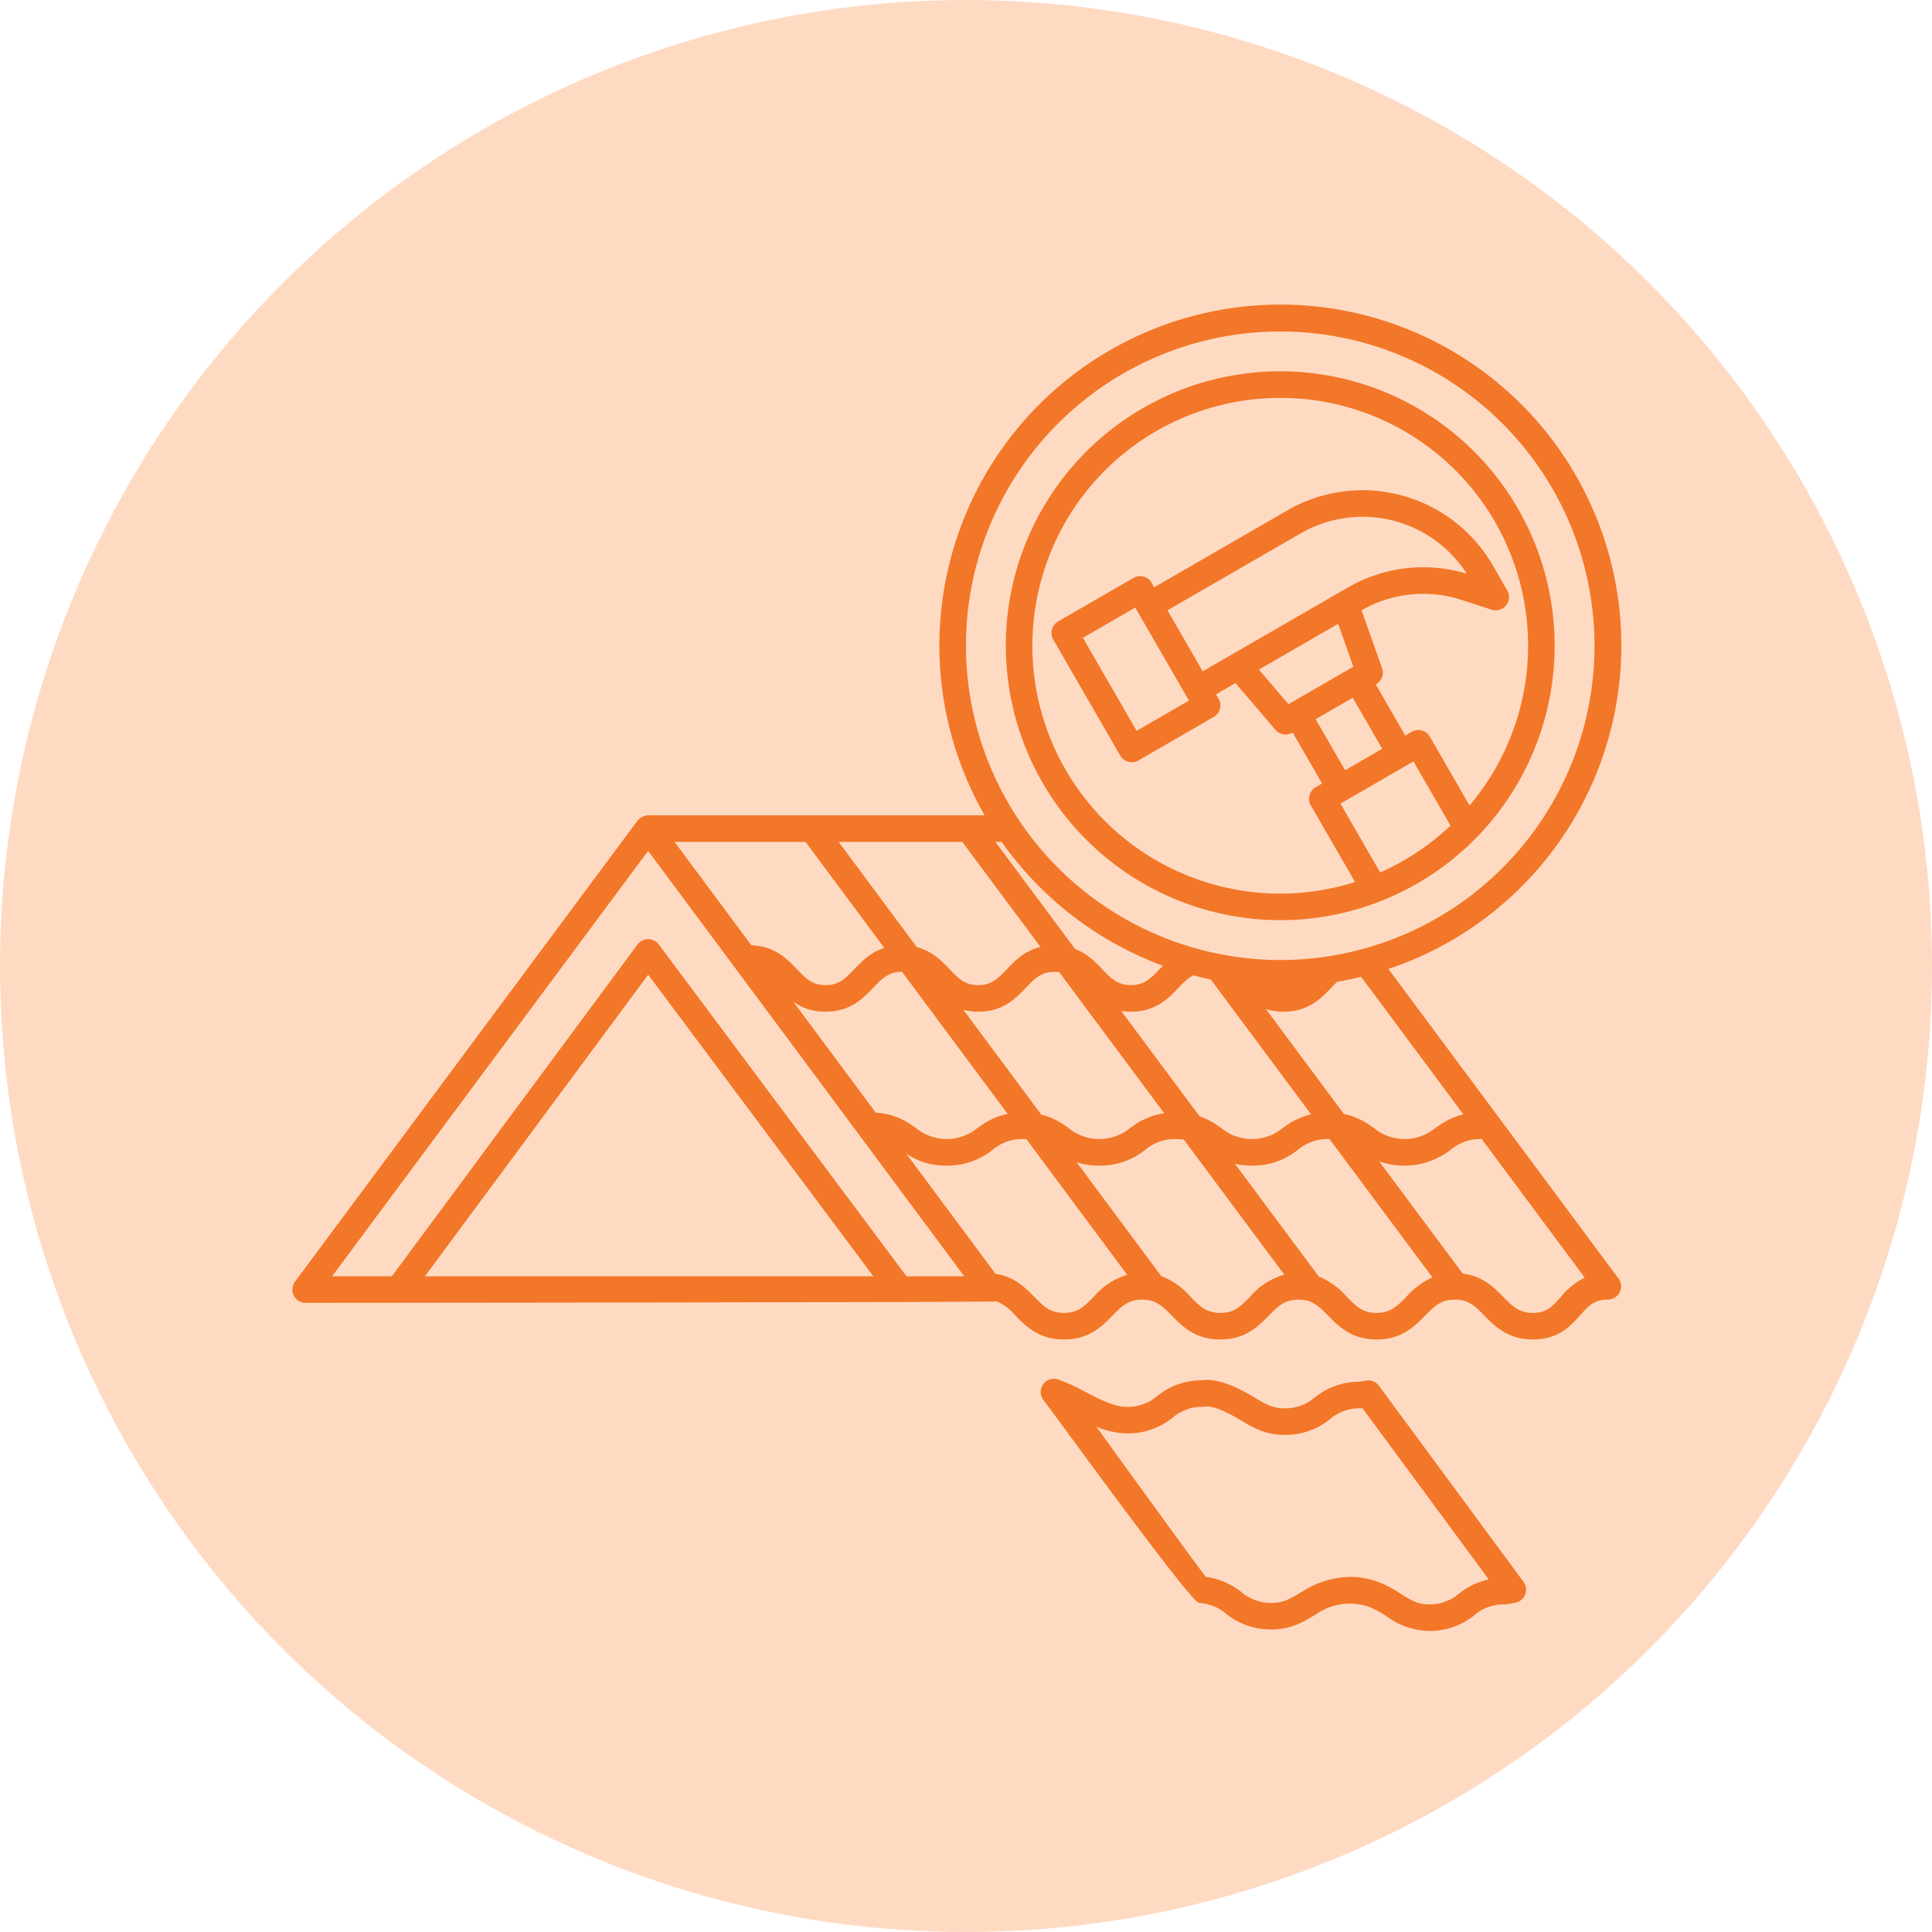
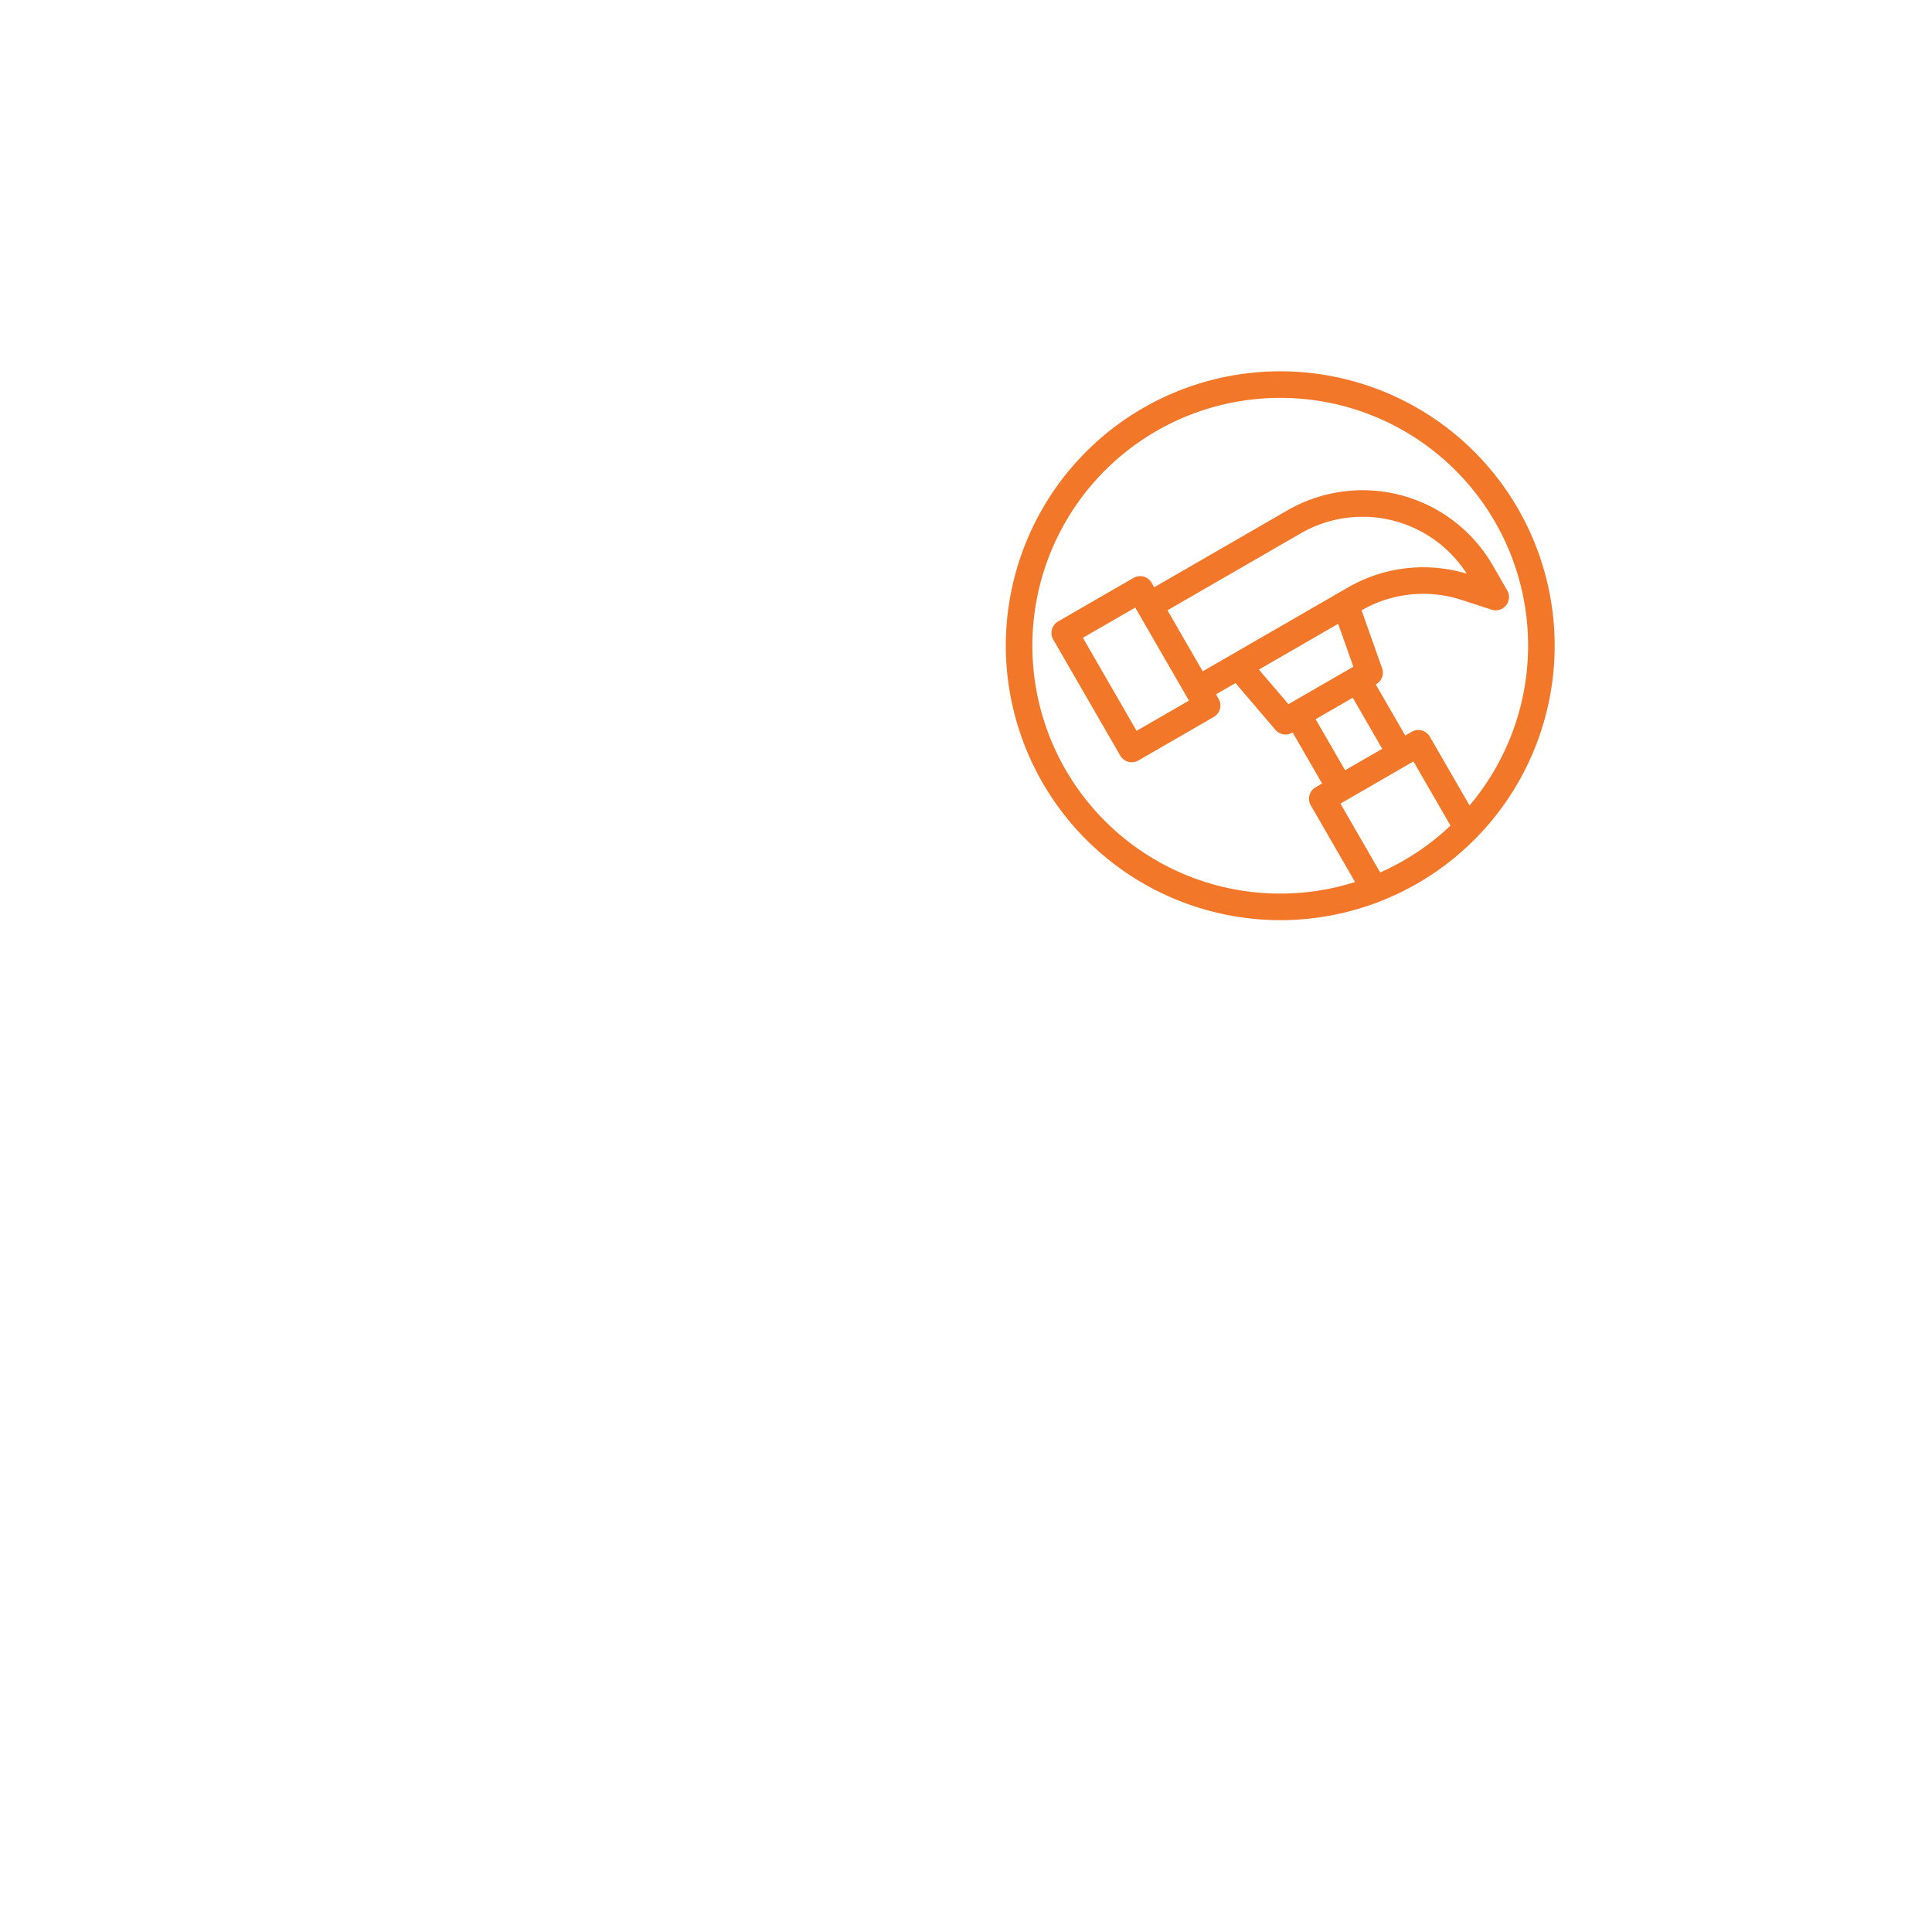
<svg xmlns="http://www.w3.org/2000/svg" version="1.1" width="512" height="512" x="0" y="0" viewBox="0 0 256 256" style="enable-background:new 0 0 512 512" xml:space="preserve" class="">
-   <circle r="128" cx="128" cy="128" fill="#FFDAC3" shape="circle" />
  <g transform="matrix(0.8,0,0,0.8,25.358,25.647)">
-     <path d="M198.264 128.434a56.476 56.476 0 1 0-66.872-25.45H75.657a2.201 2.201 0 0 0-.478.057c-.051.012-.099.031-.148.046a2.187 2.187 0 0 0-.302.11c-.055.026-.106.057-.159.087a2.18 2.18 0 0 0-.247.163c-.051.038-.099.079-.146.122-.032.03-.07.053-.1.084-.04.042-.07.09-.106.134-.025.03-.057.054-.08.085l-56.729 76.35a2.2 2.2 0 0 0 1.767 3.511s114.145-.088 114.447-.241a8.374 8.374 0 0 1 3.116 2.35c1.73 1.764 3.882 3.96 8.042 3.96s6.313-2.196 8.042-3.96c1.503-1.533 2.59-2.64 4.901-2.64s3.399 1.107 4.902 2.64c1.73 1.764 3.883 3.96 8.043 3.96s6.314-2.196 8.044-3.96c1.503-1.533 2.589-2.64 4.901-2.64s3.399 1.107 4.902 2.64c1.73 1.764 3.883 3.96 8.043 3.96s6.314-2.196 8.044-3.96c1.503-1.533 2.59-2.64 4.902-2.64s3.4 1.107 4.903 2.64c1.73 1.764 3.884 3.96 8.044 3.96 4.219 0 6.224-2.235 7.836-4.03 1.389-1.548 2.306-2.57 4.562-2.57a2.2 2.2 0 0 0 1.765-3.513Zm12.425 24.088a11.83 11.83 0 0 0-4.094 1.881c-.198.134-.39.267-.575.396a8.005 8.005 0 0 1-10.13 0c-.186-.13-.377-.262-.575-.396a11.674 11.674 0 0 0-4.415-1.953l-12.935-17.384a9.5 9.5 0 0 0 2.938.442c4.1 0 6.214-2.206 7.912-3.978.335-.35.649-.674.96-.972q2.013-.34 3.976-.82ZM99.704 133.86a8.927 8.927 0 0 0 5.344 1.649c4.1 0 6.212-2.206 7.91-3.979 1.457-1.522 2.51-2.621 4.73-2.621l.028.002 17.484 23.53a11.656 11.656 0 0 0-4.463 1.963c-.198.134-.39.267-.575.396a7.999 7.999 0 0 1-10.126 0c-.186-.13-.377-.262-.575-.396a11.43 11.43 0 0 0-6.104-2.17Zm28.17 1.345a9.725 9.725 0 0 0 2.457.304c4.1 0 6.213-2.206 7.91-3.979 1.458-1.522 2.511-2.621 4.733-2.621a5.814 5.814 0 0 1 .766.05l17.393 23.374a11.495 11.495 0 0 0-5.112 2.071c-.198.134-.39.267-.575.396a8.001 8.001 0 0 1-10.128 0c-.186-.13-.377-.262-.575-.396a11.885 11.885 0 0 0-3.981-1.855Zm26.13.176a10.207 10.207 0 0 0 1.612.128c4.1 0 6.213-2.206 7.91-3.979a10.375 10.375 0 0 1 2.39-2.052q1.446.383 2.92.691l16.624 22.34a11.806 11.806 0 0 0-4.153 1.895c-.198.134-.39.267-.575.396a8.003 8.003 0 0 1-10.13 0c-.185-.13-.376-.262-.574-.396a12.62 12.62 0 0 0-3.047-1.58Zm-25.709-60.484a52.054 52.054 0 1 1 52.054 52.054 52.113 52.113 0 0 1-52.054-52.054Zm29.647 51.812q1.466.636 2.973 1.194c-.195.197-.384.394-.566.584-1.458 1.522-2.511 2.622-4.733 2.622s-3.275-1.1-4.732-2.622a22.303 22.303 0 0 0-1.848-1.778 9.453 9.453 0 0 0-2.679-1.604l-13.184-17.72h1.034a56.796 56.796 0 0 0 23.735 19.324Zm-30.253-19.323 12.945 17.397a9.104 9.104 0 0 0-3.722 1.926 22.303 22.303 0 0 0-1.848 1.778c-1.458 1.522-2.511 2.622-4.733 2.622s-3.274-1.1-4.732-2.622a22.303 22.303 0 0 0-1.848-1.778 9.136 9.136 0 0 0-3.596-1.894l-12.95-17.43Zm-25.966 0 13.047 17.56a9.27 9.27 0 0 0-3.142 1.763 22.303 22.303 0 0 0-1.848 1.778c-1.458 1.522-2.51 2.622-4.732 2.622s-3.273-1.1-4.73-2.622a22.303 22.303 0 0 0-1.849-1.778 8.988 8.988 0 0 0-5.704-2.188l-12.733-17.135ZM38.68 179.333l36.984-49.952 37.29 49.952Zm79.765 0L77.42 124.377a2.2 2.2 0 0 0-1.763-.884h-.004a2.201 2.201 0 0 0-1.764.891l-40.684 54.95h-9.901l52.353-70.46 52.353 70.46Zm30.99 3.428c-1.503 1.533-2.59 2.64-4.901 2.64s-3.398-1.107-4.9-2.64c-1.494-1.523-3.306-3.364-6.448-3.84l-14.806-19.927a11.383 11.383 0 0 0 6.72 2.011 11.912 11.912 0 0 0 7.577-2.595 7.637 7.637 0 0 1 5.063-1.807c.203 0 .385.014.571.024l16.696 22.471a11.615 11.615 0 0 0-5.572 3.663Zm25.89 0c-1.504 1.533-2.59 2.64-4.903 2.64s-3.398-1.107-4.901-2.64a12.313 12.313 0 0 0-4.882-3.461l-13.999-18.841a12.147 12.147 0 0 0 3.742.546 11.915 11.915 0 0 0 7.579-2.595 7.638 7.638 0 0 1 5.064-1.807 8.894 8.894 0 0 1 1.363.104l16.637 22.36a11.511 11.511 0 0 0-5.701 3.694Zm25.89 0c-1.504 1.533-2.59 2.64-4.903 2.64s-3.399-1.107-4.902-2.64a12.555 12.555 0 0 0-4.678-3.394l-13.884-18.66a12.774 12.774 0 0 0 2.82.299 11.915 11.915 0 0 0 7.578-2.596 7.638 7.638 0 0 1 5.064-1.807c.072 0 .133.007.203.009l17.035 22.894a13.075 13.075 0 0 0-4.334 3.255Zm25.551.071c-1.388 1.547-2.306 2.57-4.561 2.57-2.313 0-3.4-1.107-4.903-2.64-1.538-1.568-3.414-3.473-6.734-3.878l-13.83-18.588a12.532 12.532 0 0 0 11.796-1.886 7.642 7.642 0 0 1 5.065-1.806v-.167l17.191 23.123a11.977 11.977 0 0 0-4.024 3.272ZM196.698 197.469a2.194 2.194 0 0 0-2.141-.863l-1.165.199a11.753 11.753 0 0 0-7.331 2.6 7.41 7.41 0 0 1-4.993 1.8h-.001c-1.984 0-3.143-.692-5.063-1.84-2.54-1.517-5.803-3.196-8.662-2.806a11.755 11.755 0 0 0-7.354 2.6 7.407 7.407 0 0 1-4.994 1.8c-2.176 0-4.566-1.246-6.877-2.452a32.639 32.639 0 0 0-4.539-2.084 2.2 2.2 0 0 0-2.438 3.436c2.42 3.11 24.359 33.512 25.77 33.585a7.535 7.535 0 0 1 4.472 1.787 11.76 11.76 0 0 0 7.523 2.6h.003c3.184 0 5.14-1.175 7.21-2.42l.344-.208a9.66 9.66 0 0 1 8.639-1.102 15.246 15.246 0 0 1 2.835 1.532 12.239 12.239 0 0 0 7.045 2.443 11.757 11.757 0 0 0 7.525-2.601 7.408 7.408 0 0 1 4.994-1.8 2.244 2.244 0 0 0 .37-.032l1.373-.234a2.2 2.2 0 0 0 1.4-3.474Zm13.277 34.408a7.408 7.408 0 0 1-4.994 1.8c-1.916 0-3.078-.737-4.687-1.758a19.18 19.18 0 0 0-3.655-1.939 13.246 13.246 0 0 0-4.657-.851 15.096 15.096 0 0 0-7.781 2.3l-.352.21c-1.857 1.119-2.978 1.793-4.941 1.793h-.002a7.411 7.411 0 0 1-4.994-1.8 12.01 12.01 0 0 0-5.87-2.504c-1.627-2.006-16.028-21.964-18.166-24.896a13.662 13.662 0 0 0 5.118 1.129 11.757 11.757 0 0 0 7.525-2.602 7.407 7.407 0 0 1 4.994-1.8 2.25 2.25 0 0 0 .37-.031c.765-.132 2.403.148 5.864 2.215 2.12 1.267 4.121 2.463 7.32 2.463h.002a11.755 11.755 0 0 0 7.523-2.602 7.408 7.408 0 0 1 4.994-1.8 2.194 2.194 0 0 0 .37-.032h.006l20.917 28.36a12.466 12.466 0 0 0-4.904 2.345Z" fill="#F27728" opacity="1" data-original="#000000" />
    <path d="M180.349 120.35a45.454 45.454 0 1 0-45.454-45.453 45.505 45.505 0 0 0 45.454 45.453Zm16.559-7.9-6.586-11.407 12.094-6.983 6.136 10.627a41.183 41.183 0 0 1-11.644 7.762Zm-35.234-43.427 14.205-8.201 7.884-4.552a20.498 20.498 0 0 1 27.478 6.693 24.91 24.91 0 0 0-19.643 2.265l-24.086 13.906Zm3.557 14.96-8.67 5.006-8.897-15.41 8.67-5.005Zm24.713-12.72 2.518 7.106-10.751 6.207-4.895-5.733Zm2.418 12.245 4.883 8.457-6.151 3.551-4.883-8.457ZM180.35 33.842a41.024 41.024 0 0 1 31.358 67.51l-6.58-11.397a2.2 2.2 0 0 0-3.005-.805l-1.066.615-4.883-8.457.075-.043a2.2 2.2 0 0 0 .973-2.64l-3.401-9.598a20.508 20.508 0 0 1 16.545-1.728l4.994 1.624a2.2 2.2 0 0 0 2.586-3.192l-2.406-4.167a24.9 24.9 0 0 0-33.976-9.104l-22.089 12.753-.43-.744a2.199 2.199 0 0 0-3.005-.805l-12.48 7.205a2.2 2.2 0 0 0-.806 3.005l11.097 19.22a2.2 2.2 0 0 0 3.005.806l12.48-7.206a2.2 2.2 0 0 0 .806-3.005l-.43-.745 3.23-1.864 6.612 7.745a2.2 2.2 0 0 0 2.773.477l.074-.043 4.883 8.457-1.066.616a2.2 2.2 0 0 0-.805 3.005l7.33 12.696a41.053 41.053 0 1 1-12.394-80.19Z" fill="#F27728" opacity="1" data-original="#000000" />
  </g>
</svg>